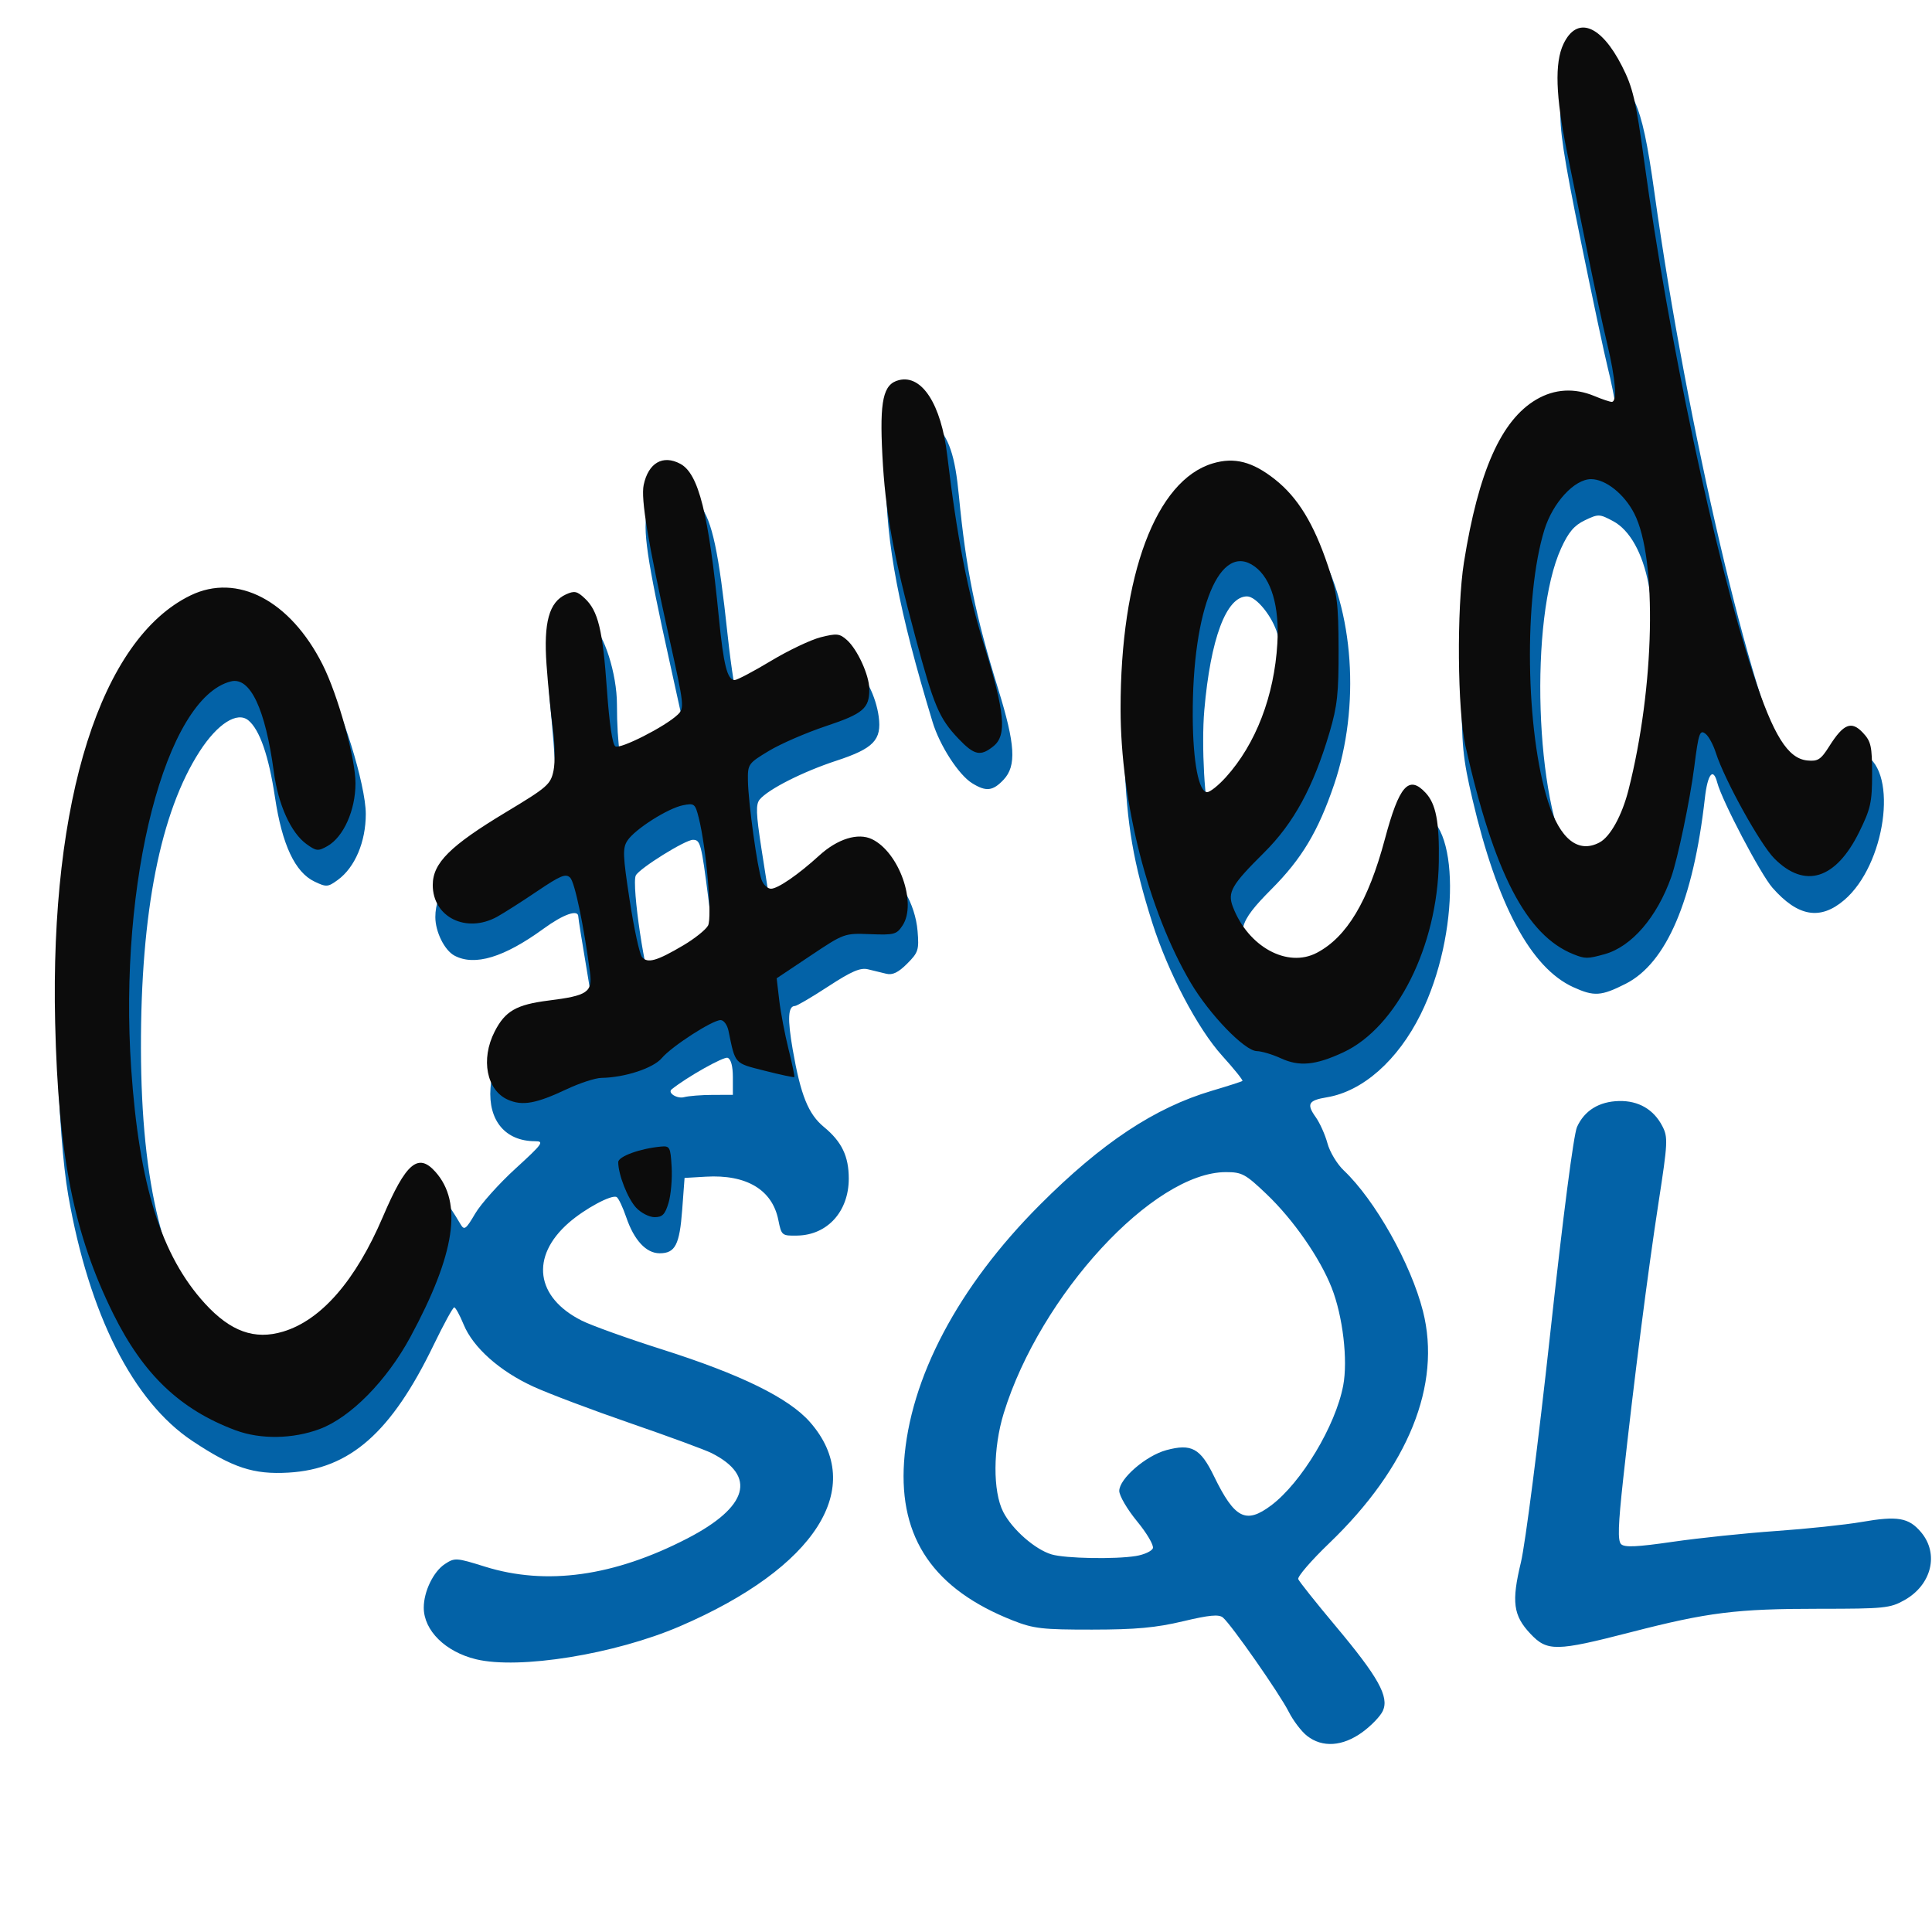
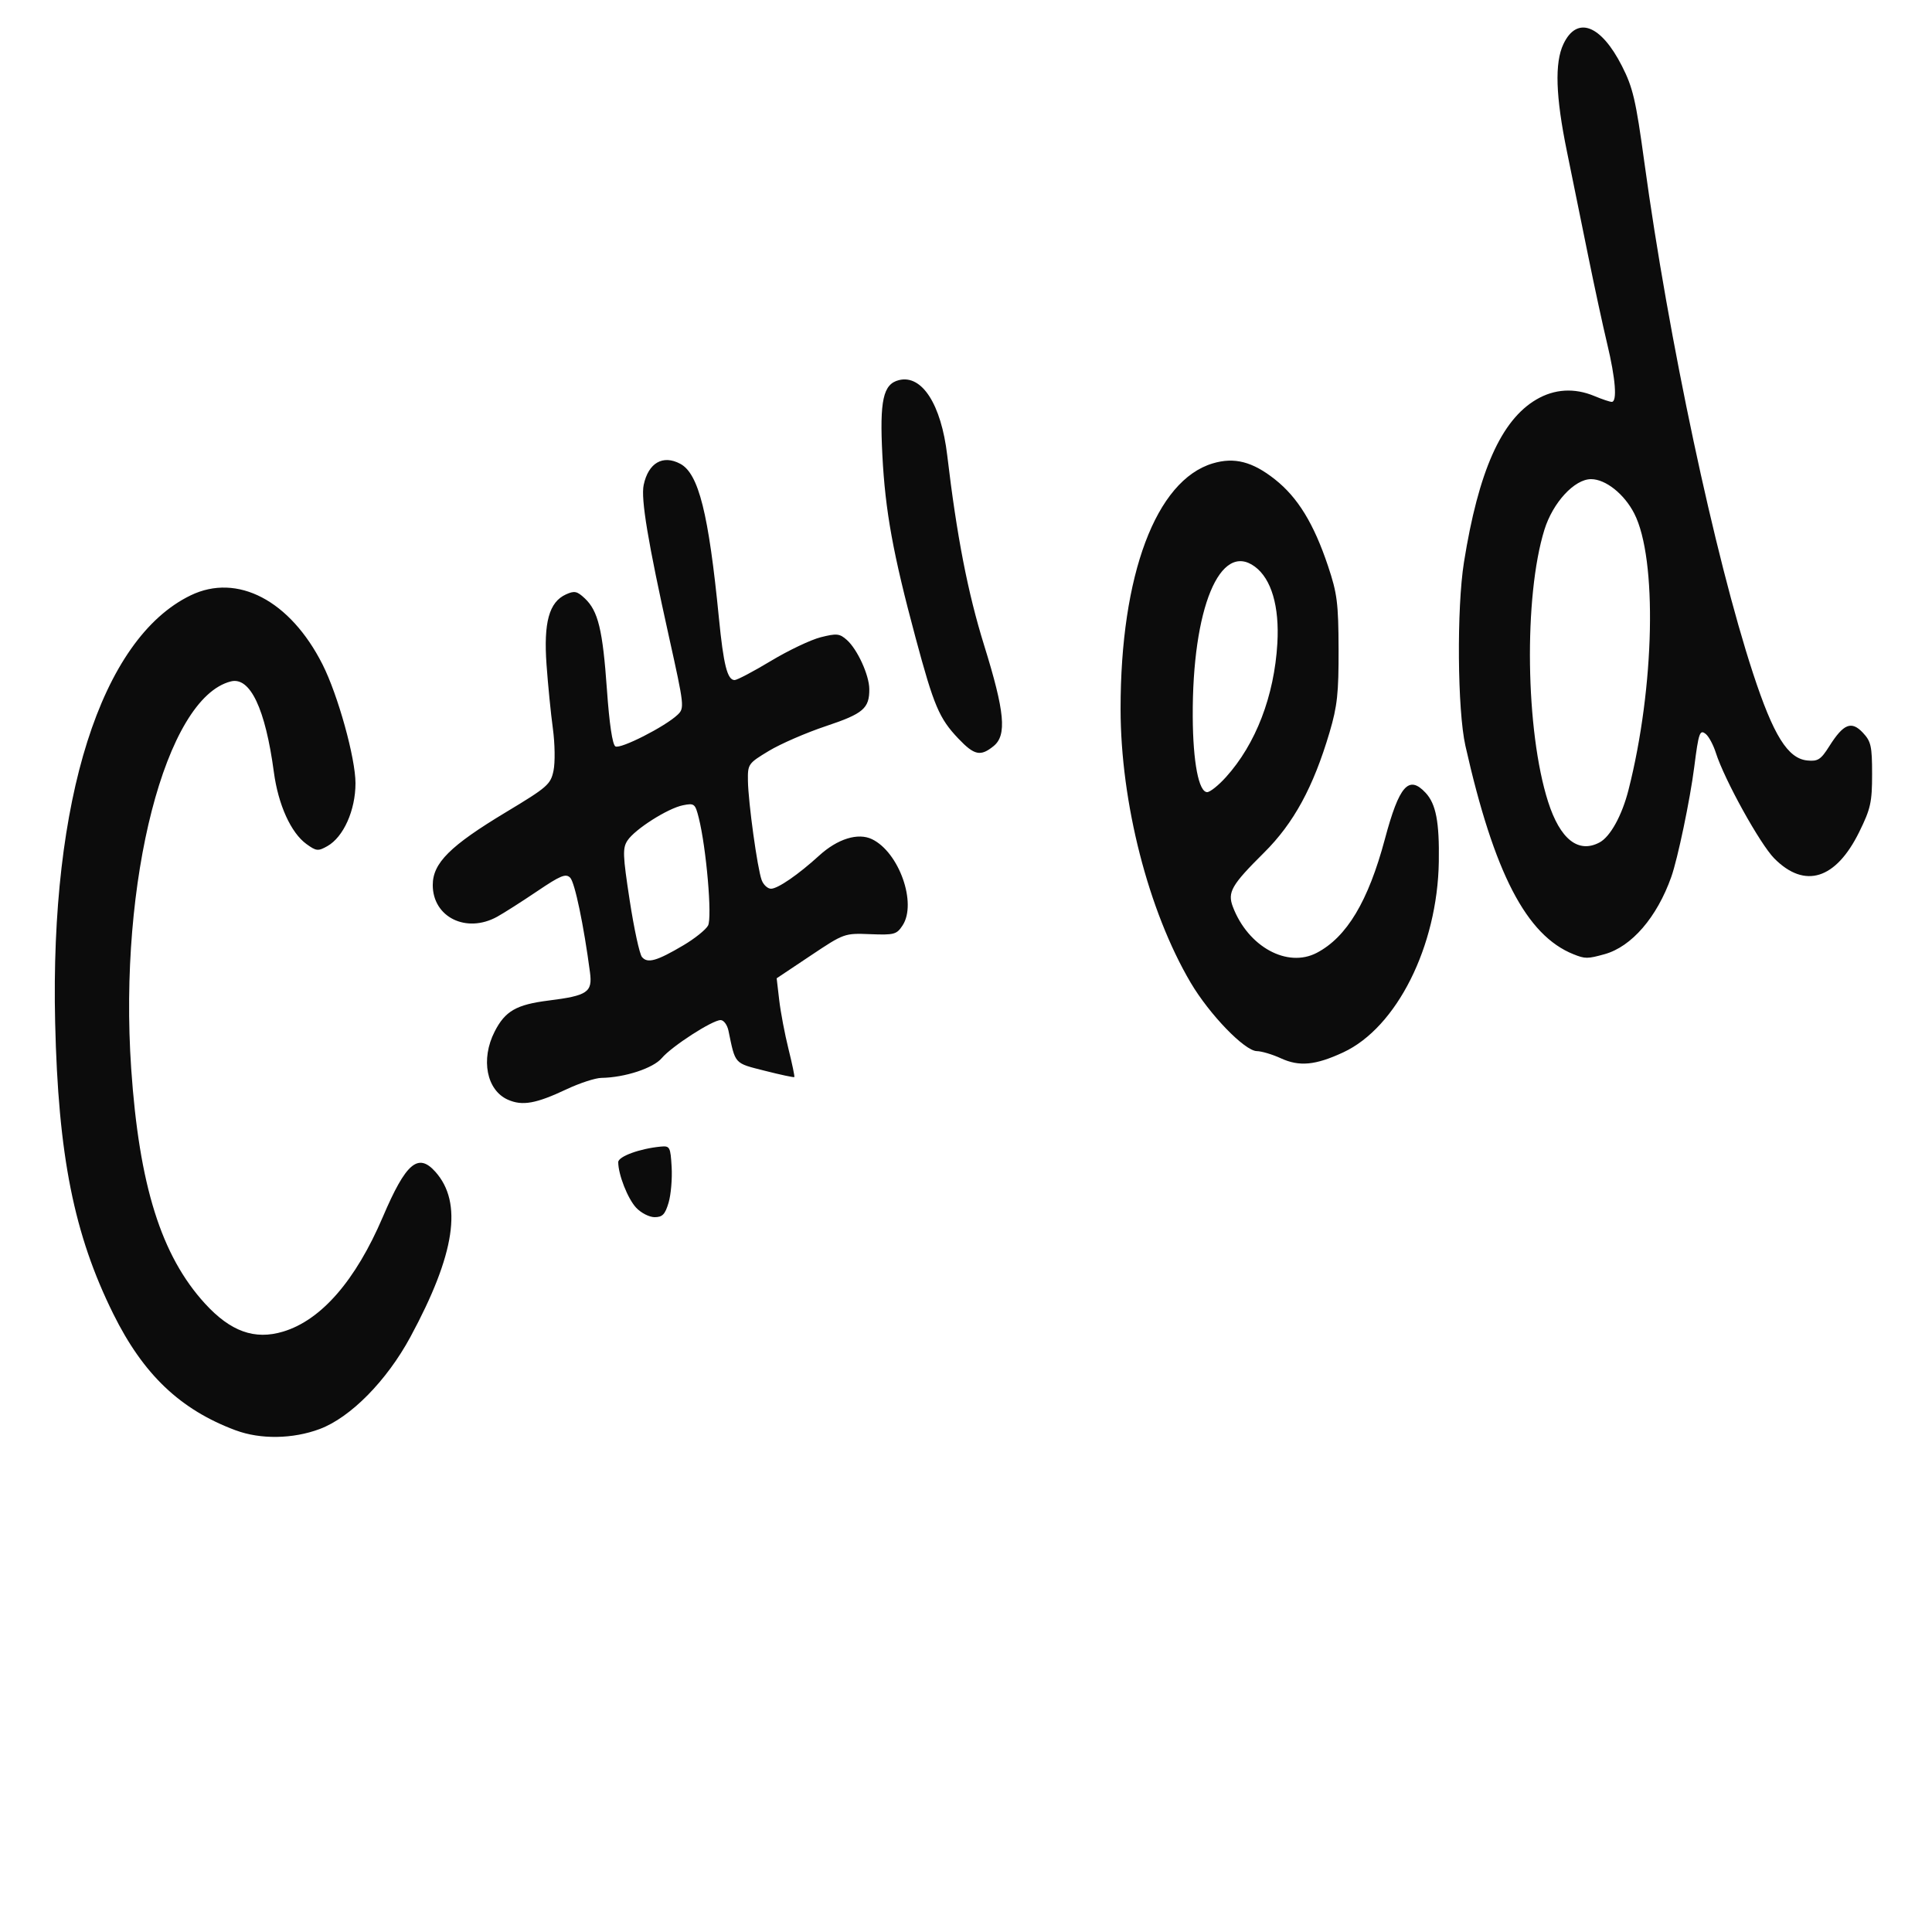
<svg xmlns="http://www.w3.org/2000/svg" width="500" height="500" version="1.1" viewBox="0 0 500 500">
  <title>CSharped Sql</title>
-   <path d="m338.27 449.25c-1.464-1.152-3.604-3.965-4.754-6.25-2.334-4.638-14.878-22.601-17.03-24.388-1.056-0.876-3.51-0.643-10.353 0.983-6.982 1.659-12.183 2.135-23.469 2.147-12.905 0.014-15.16-0.245-20.5-2.348-20.46-8.058-29.52-21.236-28.198-41.017 1.446-21.629 13.987-45.377 35.164-66.583 16.042-16.065 29.723-25.132 44.534-29.514 4.125-1.221 7.668-2.361 7.873-2.534 0.205-0.173-2.156-3.11-5.248-6.527-6.341-7.007-14.023-21.62-18.07-34.375-4.898-15.437-6.602-25.35-7.218-42-1.17-31.604 5.795-58.049 17.481-66.371 4.705-3.35 11.298-4.711 16-3.302 4.903 1.469 13.13 8.703 16.566 14.564 9.342 15.941 11.073 41.167 4.208 61.333-4.119 12.099-8.357 19.177-16.191 27.036-8.693 8.721-9.321 11.288-4.42 18.053 5.649 7.799 12.815 9.29 19.918 4.145 7.109-5.149 11.222-13.299 15.628-30.959 2.146-8.603 3.878-11.207 7.188-10.81 10.382 1.245 10.547 31.289 0.285 51.971-5.913 11.917-14.976 19.937-24.271 21.477-4.8 0.795-5.322 1.72-2.894 5.128 1.078 1.514 2.449 4.57 3.047 6.791 0.598 2.221 2.49 5.367 4.205 6.991 8.124 7.693 17.39 24.161 20.511 36.452 4.834 19.036-3.795 40.394-24.257 60.038-4.666 4.48-8.275 8.666-8.02 9.303 0.255 0.637 4.613 6.109 9.683 12.158 11.04 13.173 13.878 18.27 12.212 21.926-0.629 1.38-3.027 3.873-5.329 5.541-5.092 3.688-10.344 4.034-14.279 0.938zm-44.27-46.561c2.11-0.349 4.073-1.25 4.362-2.002 0.289-0.752-1.55-3.889-4.087-6.97-2.537-3.081-4.612-6.623-4.612-7.871 0-3.152 6.905-9.13 12.192-10.553 6.496-1.749 8.8-0.492 12.308 6.717 5.361 11.016 8.256 12.499 14.812 7.585 7.812-5.856 16.664-20.579 18.642-31.009 1.251-6.594-0.093-17.981-2.987-25.325-3.049-7.734-9.912-17.606-16.826-24.201-5.491-5.237-6.373-5.716-10.538-5.716-18.746 0-48.051 31.788-57.487 62.355-2.808 9.096-2.871 20.245-0.145 25.588 2.305 4.518 8.257 9.742 12.529 10.996 3.589 1.054 16.466 1.292 21.837 0.405zm25.605-195.42c8.823-10.979 14.15-31.846 11.014-43.141-1.258-4.528-5.495-9.781-7.89-9.781-5.356 0-9.441 10.887-11.058 29.471-0.784 9.008 0.132 25.328 1.55 27.623 0.861 1.393 3.072-0.052 6.384-4.173zm-196.44 222.14c-7.912-1.926-13.488-7.441-13.496-13.347-6e-3 -4.178 2.499-9.346 5.476-11.296 2.543-1.666 2.947-1.64 10.334 0.672 15.878 4.97 33.427 2.526 52.426-7.302 15.733-8.138 18.002-16.148 6.254-22.075-1.654-0.834-11.104-4.311-21-7.726-9.896-3.415-21.212-7.685-25.146-9.49-8.711-3.996-15.579-10.115-18.022-16.056-1.004-2.441-2.101-4.44-2.439-4.442-0.338-2e-3 -2.723 4.359-5.301 9.69-10.994 22.74-21.684 32.147-37.585 33.075-9.051 0.528-14.431-1.243-24.878-8.188-15.352-10.206-26.734-32.732-32.125-63.581-2.776-15.884-3.891-53.655-2.061-69.83 4.698-41.528 15.79-67.066 33.565-77.278 11.716-6.731 25.011-1.657 34.546 13.185 4.554 7.09 10.954 27.678 10.954 35.241 0 7.22-2.806 13.831-7.242 17.063-2.568 1.871-2.95 1.898-6.024 0.433-5.048-2.407-8.39-9.53-10.235-21.816-1.61-10.721-3.95-17.486-6.885-19.91-2.884-2.381-7.975 0.855-12.598 8.008-10.148 15.701-15.277 41.643-15.205 76.904 0.072 35.14 5.968 58.873 18.167 73.12 4.707 5.497 9.61 8.046 15.475 8.046 6.04 0 11.395-3.079 17.946-10.319 5.484-6.06 6.844-8.411 13.631-23.562 3.801-8.485 5.766-10.555 9.598-10.111 2.619 0.303 4.054 1.819 7.928 8.372 0.932 1.576 1.375 1.246 3.739-2.788 1.475-2.517 6.174-7.766 10.443-11.664 7.045-6.433 7.513-7.088 5.076-7.091-7.692-0.01-12.16-5.34-11.538-13.763 0.697-9.428 6.491-14.277 18.838-15.766 8.312-1.002 8.39-1.203 5.978-15.404-1.151-6.777-2.093-12.715-2.093-13.196 0-1.968-3.821-0.638-9 3.134-10.223 7.445-17.849 9.748-23.055 6.962-2.575-1.378-4.945-6.156-4.945-9.97 0-6.689 4.285-11.165 18.191-18.998 11.696-6.588 12.851-7.737 13.071-13.002 0.103-2.475-0.433-11.115-1.192-19.199-1.264-13.466-1.238-15.072 0.318-19.147 2.157-5.648 6.235-7.787 10.065-5.277 3.163 2.073 6.547 12.711 6.547 20.582 0 10.416 1.151 18.041 2.724 18.041 1.752 0 13.495-6.771 14.484-8.351 0.39-0.623 0.519-2.036 0.288-3.14s-1.965-8.983-3.853-17.508c-5.938-26.815-7.078-34.606-5.723-39.13 2.105-7.025 8.779-7.753 13.564-1.48 3.178 4.167 4.838 11.938 7.141 33.423 0.961 8.973 2.251 17.001 2.865 17.842 0.963 1.317 2.402 0.765 10.416-3.993 10.436-6.196 15.882-7.686 19.478-5.33 2.808 1.84 5.66 7.577 6.36 12.789 0.809 6.034-1.315 8.247-10.954 11.406-8.644 2.833-17.638 7.382-19.838 10.032-1.048 1.263-0.967 3.593 0.446 12.744 2.7 17.485 2.749 17.698 4.124 17.698 1.268 0 9.872-6.393 13.537-10.058 3.05-3.05 9.274-4.247 13.31-2.561 4.637 1.938 8.848 9.179 9.432 16.221 0.406 4.898 0.195 5.557-2.705 8.458-2.27 2.27-3.764 2.995-5.37 2.606-1.224-0.297-3.367-0.817-4.762-1.157-1.969-0.479-4.271 0.514-10.281 4.437-4.259 2.78-8.132 5.055-8.606 5.055-1.805 0-1.976 3.311-0.584 11.295 2.057 11.798 4.025 16.682 8.059 20.008 4.638 3.823 6.449 7.588 6.444 13.397-7e-3 8.466-5.512 14.568-13.281 14.72-4.046 0.079-4.132 8e-3 -4.956-4.073-1.576-7.806-8.255-11.783-18.759-11.168l-5.5 0.322-0.612 8.231c-0.676 9.087-1.806 11.269-5.836 11.269-3.486 0-6.62-3.375-8.642-9.309-0.879-2.579-1.99-4.931-2.47-5.228-1.244-0.769-8.254 2.995-12.464 6.691-9.943 8.73-8.523 19.268 3.404 25.268 2.541 1.278 11.885 4.63 20.765 7.449 20.418 6.482 32.805 12.562 38.291 18.793 14.843 16.862 1.557 37.73-33.667 52.881-16.805 7.229-41.617 11.234-52.769 8.519zm61.25-146.05 5.25-0.014v-4.531c0-2.887-0.491-4.72-1.353-5.051-1.01-0.388-10.607 5.018-14.497 8.166-1.117 0.904 1.421 2.498 3.213 2.017 1.175-0.315 4.5-0.58 7.387-0.587zm-1.102-35.178c1.678-1.854 1.679-2.581 0.026-15.533-1.831-14.354-2.08-15.303-4.007-15.303-1.998 0-13.781 7.341-14.78 9.209-1.196 2.234 2.65 27.887 4.336 28.93 1.397 0.864 11.8-4.403 14.424-7.303zm212.76 174.64c-4.457-4.725-4.929-8.265-2.465-18.471 1.133-4.692 4.521-31.125 7.563-59 3.345-30.646 6.082-51.758 6.963-53.701 1.929-4.254 5.721-6.589 10.886-6.705 5.023-0.112 8.955 2.172 11.194 6.502 1.483 2.868 1.417 4.208-0.981 19.741-2.756 17.853-6.344 45.896-9.143 71.462-1.321 12.071-1.453 16.075-0.558 16.969s4.057 0.752 13.402-0.605c6.727-0.977 18.756-2.232 26.731-2.791s17.917-1.609 22.092-2.335c9.355-1.627 12.23-1.131 15.418 2.658 4.698 5.583 2.733 13.613-4.299 17.565-3.717 2.089-5.194 2.239-22.026 2.239-21.496 0-28.808 0.91-48.874 6.084-19.268 4.968-21.552 5.002-25.905 0.387zm11.092-167.34c-10.983-5.017-19.682-21.233-26.106-48.669-2.485-10.612-2.802-13.876-2.811-28.96-0.027-43.953 12.09-71.136 30.841-69.193 2.792 0.289 6.149 0.857 7.462 1.262 2.35 0.724 2.376 0.66 1.681-4.167-0.388-2.696-1.356-7.469-2.152-10.606-0.796-3.137-3.951-17.987-7.011-33-4.445-21.803-5.495-28.745-5.218-34.495 0.82-17.014 11.859-17.732 19.255-1.252 1.927 4.294 3.264 10.502 5.089 23.637 8.352 60.088 25.322 132.63 34.693 148.31 4.508 7.542 6.581 7.703 12.782 0.993 4.311-4.665 4.999-5.06 6.973-4.004 8.657 4.633 5.275 28.502-5.324 37.574-6.228 5.331-12.015 4.347-18.611-3.165-3.082-3.51-13.055-22.505-14.284-27.206-1.06-4.055-2.497-2.238-3.207 4.058-2.977 26.385-9.917 42.649-20.482 48-6.358 3.22-8.186 3.339-13.571 0.879zm9.209-31.379c3.123-3.416 4.881-7.511 6.714-15.645 4.273-18.957 5.887-44.904 3.559-57.219-1.532-8.103-4.866-14.057-9.16-16.356-3.536-1.893-3.819-1.903-7.311-0.237-2.768 1.32-4.232 3.041-6.149 7.228-8.29 18.107-6.751 66.029 2.608 81.228 2.455 3.987 6.617 4.414 9.739 1zm-164.79-21.407c-3.491-2.168-8.384-9.741-10.235-15.843-8.731-28.783-12.001-45.975-12.103-63.637-0.07-12.071 0.14-13.88 1.826-15.75 2.926-3.245 6.377-2.668 10.603 1.774 4.004 4.209 5.47 8.523 6.493 19.112 1.837 19.004 4.237 30.809 10.164 49.984 4.431 14.336 4.764 19.861 1.411 23.433-2.792 2.974-4.54 3.172-8.159 0.925z" fill="#0362a7" />
  <path d="m61 370.17c-14.356-5.351-23.921-14.455-31.696-30.168-10.176-20.566-14.233-40.908-15.033-75.382-1.339-57.699 11.859-99.305 35.064-110.54 12.078-5.847 25.765 1.316 34.129 17.861 4 7.913 8.536 24.258 8.536 30.763 0 6.989-3.101 13.921-7.282 16.276-2.397 1.351-2.87 1.302-5.422-0.552-4.01-2.914-7.289-10.158-8.421-18.607-2.2-16.415-6.138-24.724-11.124-23.472-16.902 4.242-29.106 51.645-25.798 100.2 2.059 30.229 7.77 48.419 19.091 60.806 6.622 7.245 12.852 9.482 20.228 7.262 9.872-2.971 18.773-13.212 25.815-29.704 5.957-13.951 9.11-16.66 13.578-11.665 7.146 7.99 5.138 21.298-6.451 42.75-6.128 11.343-15.51 20.861-23.501 23.841-6.939 2.588-15.307 2.714-21.712 0.326zm103.62-57.631c-2.179-2.352-4.622-8.573-4.622-11.773 0-1.473 5.569-3.511 11-4.027 2.359-0.224 2.518 0.073 2.822 5.263 0.177 3.025-0.179 7.188-0.79 9.25-0.902 3.041-1.586 3.75-3.619 3.75-1.38 0-3.534-1.107-4.791-2.463zm-33.146-27.921c-5.553-2.441-7.127-10.459-3.463-17.641 2.715-5.321 5.614-6.99 13.966-8.038 10.089-1.267 11.389-2.151 10.712-7.285-1.604-12.175-3.932-23.31-5.124-24.507-1.135-1.14-2.493-0.583-8.539 3.5-3.954 2.671-8.616 5.642-10.359 6.604-7.978 4.402-16.669 0.121-16.669-8.21 0-5.688 4.486-10.148 18.98-18.871 10.726-6.455 11.533-7.16 12.276-10.737 0.437-2.105 0.362-7.001-0.168-10.879-0.53-3.878-1.27-11.327-1.644-16.552-0.783-10.93 0.668-16.182 5.014-18.163 2.203-1.004 2.888-0.861 4.891 1.021 3.453 3.244 4.635 8.117 5.726 23.601 0.623 8.845 1.425 14.232 2.189 14.704 1.266 0.782 12.854-5.105 16.096-8.178 1.811-1.717 1.752-2.255-2.214-20.125-5.463-24.614-7.32-35.756-6.558-39.361 1.207-5.713 4.964-7.88 9.474-5.467 4.755 2.545 7.33 12.823 9.992 39.885 1.197 12.166 2.186 16.082 4.065 16.082 0.643 0 4.873-2.229 9.4-4.954 4.527-2.725 10.327-5.482 12.888-6.127 4.14-1.042 4.89-0.964 6.766 0.704 2.727 2.425 5.777 9.095 5.805 12.692 0.039 5.018-1.548 6.376-11.217 9.602-5.093 1.7-11.736 4.583-14.761 6.408-5.368 3.238-5.498 3.424-5.432 7.746 0.086 5.606 2.45 22.705 3.55 25.678 0.458 1.238 1.549 2.25 2.424 2.25 1.758 0 7.067-3.654 12.458-8.572 4.763-4.346 10.059-5.99 13.678-4.246 6.997 3.372 11.679 16.571 7.916 22.315-1.535 2.343-2.152 2.51-8.376 2.266-6.689-0.262-6.756-0.238-15.466 5.578l-8.748 5.841 0.661 5.659c0.364 3.112 1.445 8.809 2.403 12.659s1.635 7.112 1.506 7.248c-0.13 0.136-3.575-0.6-7.655-1.636-7.976-2.025-7.569-1.576-9.388-10.362-0.313-1.512-1.227-2.75-2.031-2.75-2.14 0-12.64 6.781-15.216 9.826-2.225 2.631-9.572 5.041-15.642 5.131-1.571 0.023-5.621 1.346-9 2.938-7.914 3.731-11.432 4.362-15.167 2.72zm45.364-39.96c2.937-1.736 5.817-4.04 6.401-5.122 1.113-2.062-0.442-20.091-2.406-27.895-0.92-3.655-1.138-3.828-4.082-3.239-3.923 0.785-12.445 6.201-14.364 9.131-1.287 1.964-1.22 3.763 0.578 15.494 1.119 7.3 2.548 13.89 3.175 14.646 1.43 1.723 3.821 1.049 10.698-3.015zm154.66 29.233c-2.2-1.01-5.003-1.848-6.228-1.862-3.137-0.037-12.276-9.491-17.13-17.72-10.943-18.554-18.123-46.598-18.136-70.833-0.019-34.7 9.151-59.145 23.835-63.544 5.598-1.677 10.285-0.478 16.103 4.121 5.929 4.687 10.064 11.435 13.755 22.449 2.367 7.062 2.686 9.583 2.724 21.5 0.037 11.363-0.331 14.766-2.324 21.5-4.207 14.218-9.279 23.536-16.962 31.161-8.431 8.367-9.508 10.238-8.07 14.019 3.932 10.343 14.097 15.91 21.731 11.902 7.762-4.075 13.312-13.353 17.613-29.443 3.703-13.852 6.168-16.652 10.536-11.964 2.686 2.883 3.579 7.543 3.418 17.825-0.344 21.88-10.892 42.922-24.74 49.352-7.187 3.337-11.341 3.733-16.126 1.536zm-14.232-72.764c7.735-8.562 12.513-20.99 13.312-34.625 0.559-9.547-1.54-16.702-5.829-19.862-9.005-6.636-16.218 10.811-16.068 38.862 0.063 11.751 1.548 19.5 3.738 19.5 0.74 0 2.921-1.744 4.846-3.875zm89.934 45.827c-12.193-4.893-20.543-21.008-27.956-53.951-2.069-9.195-2.276-35.573-0.373-47.5 3.757-23.543 9.633-36.761 18.714-42.098 4.705-2.765 9.868-3.074 15.066-0.902 1.974 0.825 3.985 1.5 4.468 1.5 1.454 0 0.984-5.998-1.174-15-1.121-4.675-3.357-15.025-4.97-23-1.613-7.975-4.068-20.035-5.455-26.801-2.928-14.276-3.209-22.949-0.904-27.809 3.492-7.359 9.684-5.03 15.146 5.697 2.84 5.578 3.594 8.821 5.796 24.912 6.277 45.875 18.225 102.05 28.125 132.25 5.277 16.094 8.996 22.064 14.055 22.56 2.741 0.269 3.492-0.22 5.693-3.707 3.664-5.805 5.721-6.63 8.677-3.481 2.116 2.255 2.388 3.478 2.388 10.734 0 7.261-0.378 8.957-3.333 14.957-6.053 12.293-14.085 14.798-21.973 6.855-3.69-3.715-12.923-20.4-15.13-27.339-0.642-2.018-1.8-4.196-2.575-4.838-1.571-1.304-1.879-0.435-3.017 8.508-1.071 8.416-4.276 23.751-5.951 28.467-3.706 10.436-10.267 18.035-17.245 19.973-4.432 1.231-5.034 1.232-8.075 0.011zm6.774-28.939c2.779-1.488 5.801-6.978 7.482-13.594 6.775-26.667 7.467-59.802 1.494-71.511-2.576-5.05-7.42-8.908-11.184-8.908-4.303 0-9.893 6.064-12.074 13.098-5.371 17.317-4.898 52.093 0.958 70.402 3.109 9.721 7.835 13.45 13.324 10.513zm-165.94-26.858c-4.976-5.231-6.336-8.434-11.085-26.109-5.835-21.714-7.845-32.76-8.593-47.225-0.735-14.202 0.193-18.419 4.28-19.445 5.956-1.495 10.94 6.254 12.502 19.438 2.482 20.949 5.324 35.578 9.553 49.185 5.354 17.226 5.922 23.272 2.45 26.086-3.385 2.744-4.981 2.405-9.107-1.931z" fill="#0c0c0c" />
</svg>